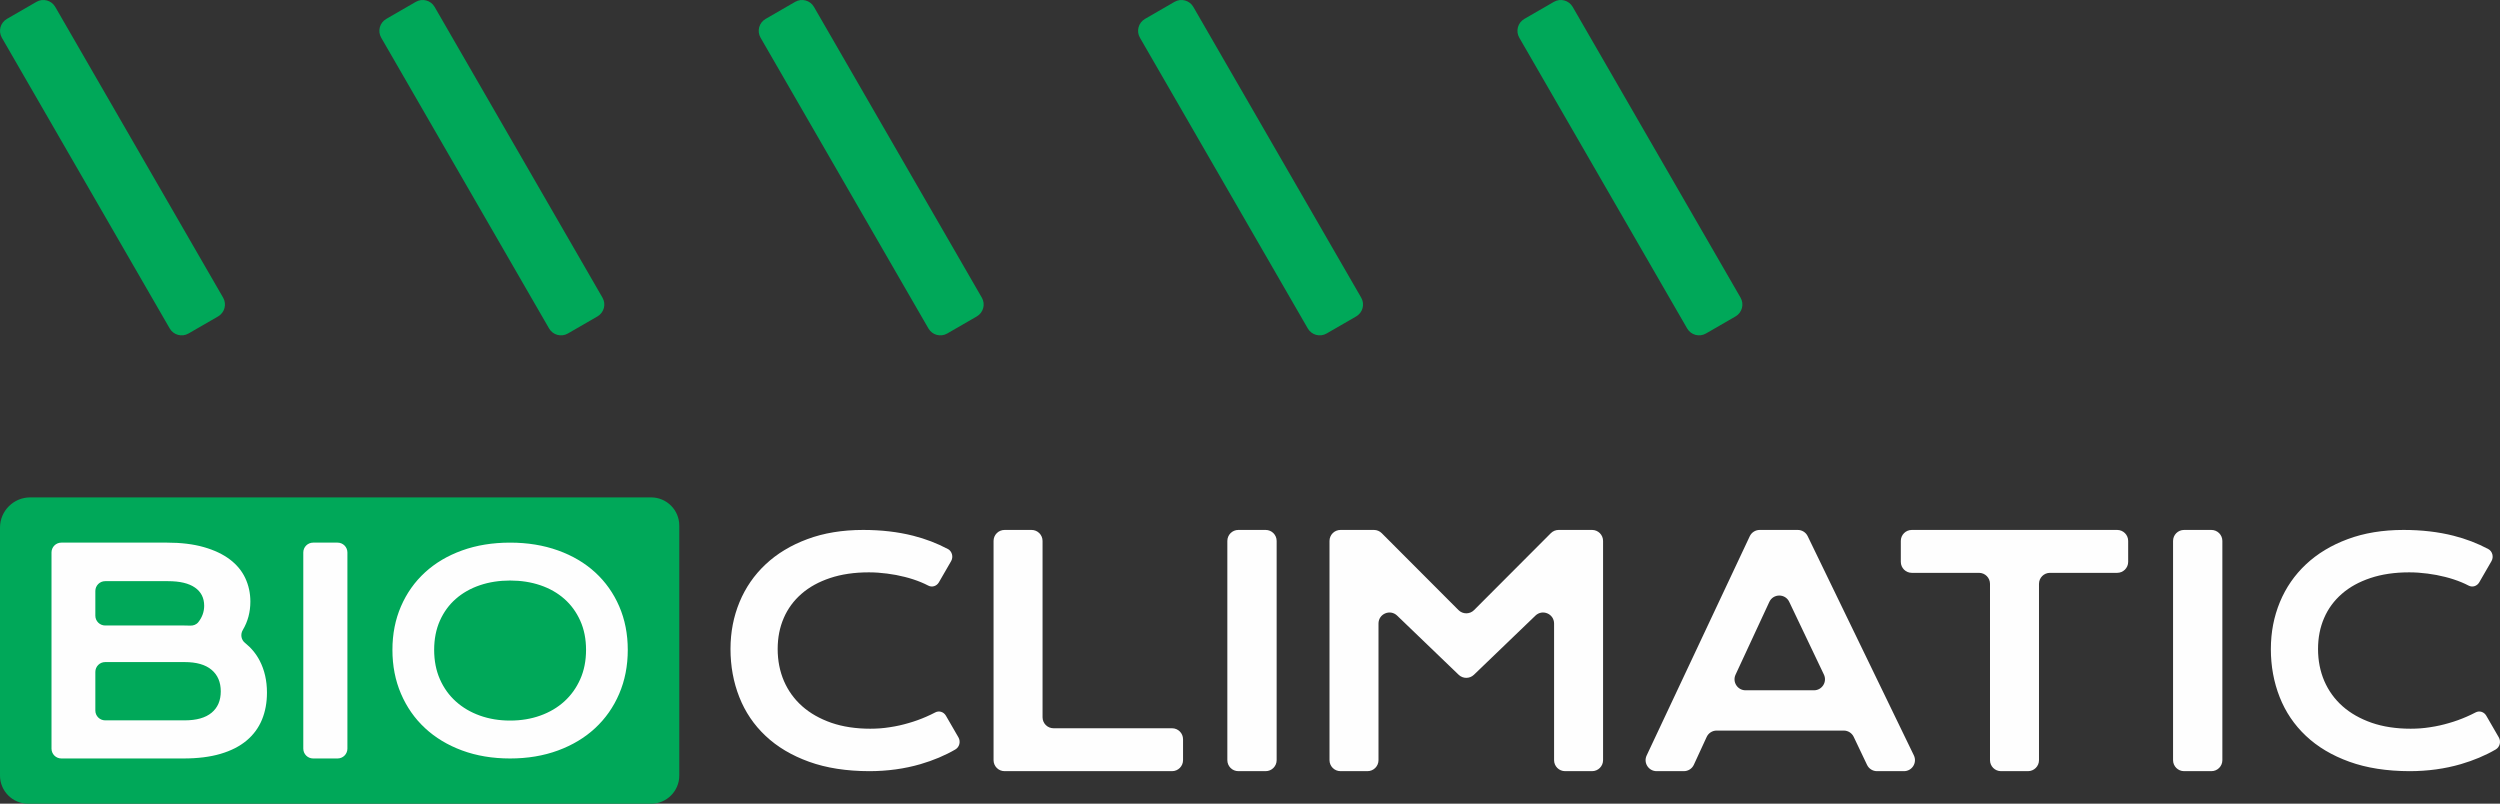
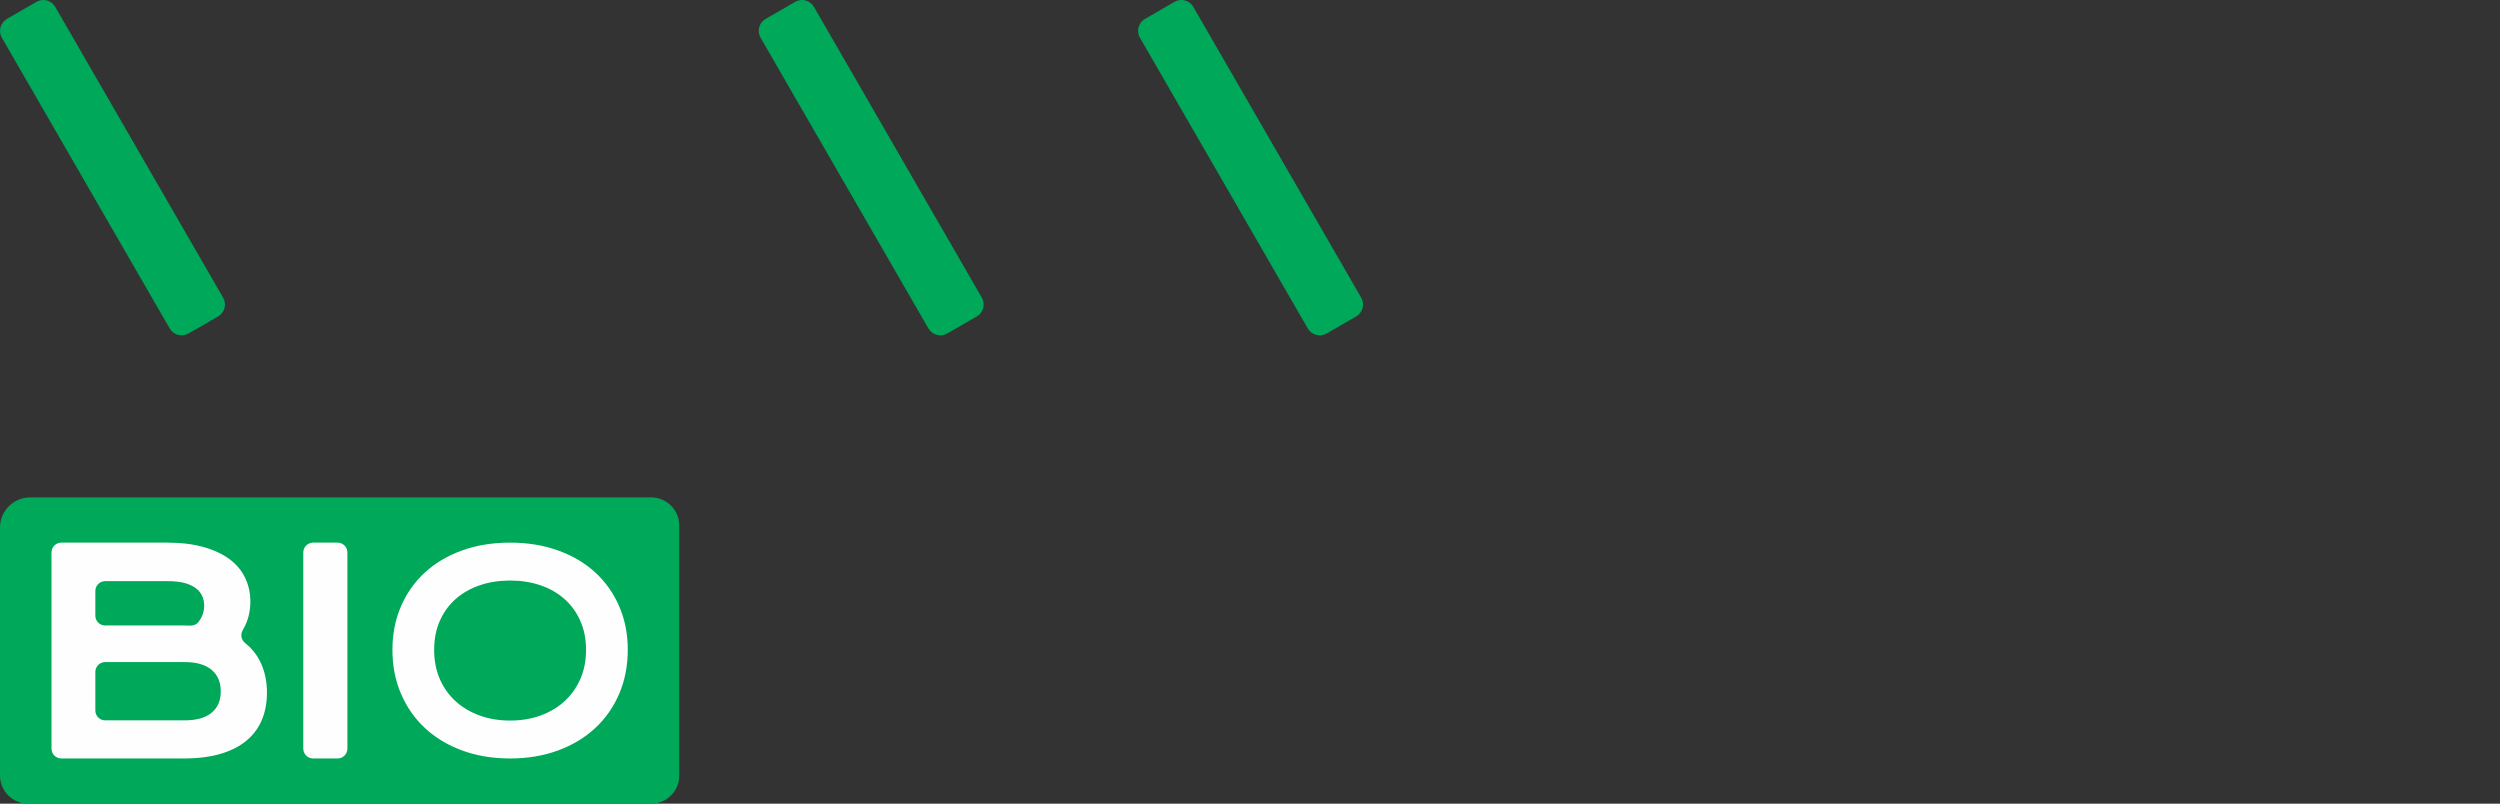
<svg xmlns="http://www.w3.org/2000/svg" xml:space="preserve" width="109.677mm" height="35.259mm" style="shape-rendering:geometricPrecision; text-rendering:geometricPrecision; image-rendering:optimizeQuality; fill-rule:evenodd; clip-rule:evenodd" viewBox="0 0 10967.72 3525.89">
  <rect x="0" y="0" width="10967.72" height="3525.89" fill="#333333" stroke="none" />
  <defs>
    <style type="text/css"> .fil2 {fill:#FEFEFE} .fil0 {fill:#00A859} .fil1 {fill:#FEFEFE;fill-rule:nonzero} </style>
  </defs>
  <g id="Layer_x0020_1">
    <path class="fil0" d="M132.32 2182.12l2724.46 0c67.78,0 123.26,55.46 123.26,123.26l0 1097.26c0,67.79 -55.48,123.25 -123.26,123.25l-2733.53 0c-67.78,0 -123.25,-55.46 -123.25,-123.25l0 -1088.2c0,-72.78 59.55,-132.32 132.32,-132.32z" />
    <path class="fil0" d="M30.18 83.01l129.76 -74.92c28.84,-16.65 65.73,-6.76 82.39,22.1l736.48 1275.61c16.65,28.85 6.76,65.73 -22.08,82.38l-129.76 74.92c-28.85,16.65 -65.75,6.79 -82.4,-22.06l-736.48 -1275.62c-16.66,-28.86 -6.76,-65.76 22.09,-82.41z" />
-     <path class="fil0" d="M1694.47 83.01l129.76 -74.92c28.84,-16.65 65.73,-6.76 82.39,22.1l736.48 1275.61c16.65,28.85 6.76,65.73 -22.08,82.38l-129.76 74.92c-28.85,16.65 -65.74,6.79 -82.4,-22.06l-736.48 -1275.62c-16.66,-28.86 -6.76,-65.76 22.09,-82.41z" />
    <path class="fil0" d="M3358.75 83.01l129.76 -74.92c28.85,-16.65 65.73,-6.76 82.4,22.1l736.47 1275.61c16.66,28.85 6.77,65.73 -22.07,82.38l-129.76 74.92c-28.85,16.65 -65.75,6.79 -82.4,-22.06l-736.48 -1275.62c-16.66,-28.86 -6.76,-65.76 22.08,-82.41z" />
    <path class="fil0" d="M5023.05 83.01l129.76 -74.92c28.84,-16.65 65.73,-6.76 82.39,22.1l736.48 1275.61c16.65,28.85 6.76,65.73 -22.08,82.38l-129.76 74.92c-28.85,16.65 -65.74,6.79 -82.4,-22.06l-736.48 -1275.62c-16.66,-28.86 -6.76,-65.75 22.09,-82.41z" />
-     <path class="fil0" d="M6687.33 83.01l129.77 -74.92c28.84,-16.65 65.72,-6.76 82.39,22.1l736.48 1275.61c16.65,28.85 6.76,65.73 -22.08,82.38l-129.76 74.92c-28.85,16.65 -65.75,6.79 -82.4,-22.06l-736.48 -1275.62c-16.66,-28.86 -6.76,-65.76 22.08,-82.41z" />
-     <path class="fil1" d="M4407.04 2324.87l118.48 0c26.64,0 48.25,21.6 48.25,48.25l0 773.57c0,26.64 21.57,48.23 48.23,48.23l519.88 0c26.64,0 48.23,21.6 48.23,48.24l0 91.75c0,26.64 -21.59,48.23 -48.23,48.23l-734.84 0c-26.64,0 -48.23,-21.59 -48.23,-48.23l0 -961.79c0,-26.65 21.59,-48.25 48.23,-48.25zm-1202.28 522.34c0,-73.71 13.35,-142.17 39.62,-205.84 26.28,-63.52 64.44,-118.69 114.34,-165.52 50.05,-46.97 110.96,-83.9 183.19,-110.64 72.05,-26.89 153.66,-40.34 244.8,-40.34 79.85,0 152.95,8.51 219.73,25.5 53.65,13.57 104.38,33.05 151.9,58.2 18.65,9.85 25.02,34.63 14.19,53.39l-53.55 92.76c-9.64,16.71 -29.86,23.21 -46.47,14.45 -9.72,-5.13 -20.07,-9.96 -30.99,-14.5 -22.46,-9.27 -46.24,-17.15 -71.48,-23.49 -25.25,-6.49 -51.38,-11.44 -78.24,-14.84 -27,-3.55 -53.71,-5.4 -80.13,-5.4 -63.56,0 -120.06,8.34 -169.82,24.88 -49.76,16.69 -91.59,39.56 -125.64,69.38 -34.05,29.68 -60.18,65.06 -77.93,106.33 -17.76,40.95 -26.57,86.23 -26.57,135.68 0,50.84 9.25,97.82 27.59,140.63 18.49,42.49 45.06,79.43 79.84,110.33 34.94,31.06 77.8,55.17 128,72.79 50.34,17.31 107.28,25.96 170.84,25.96 28.92,0 57.54,-2.01 86.01,-6.64 28.48,-4.18 55.77,-10.36 82.34,-18.24 26.56,-7.57 52.25,-16.84 76.91,-27.66 13.79,-6 27.14,-12.38 39.97,-19.08 16.66,-8.7 36.85,-2.35 46.53,14.37l54.99 95.14c10.7,18.49 4.56,42.59 -13.43,53.06 -45.64,26.56 -96.74,47.99 -153.16,64.52 -70.16,20.4 -144.86,30.59 -223.84,30.75 -100.83,-0.16 -189.18,-13.91 -265.2,-41.41 -76.18,-27.52 -139.74,-65.37 -190.67,-113.6 -50.93,-47.91 -89.38,-104.77 -115.06,-170.14 -25.7,-65.21 -38.61,-135.52 -38.61,-210.78zm6757.72 0c0,-73.71 13.35,-142.17 39.62,-205.84 26.28,-63.52 64.44,-118.69 114.34,-165.52 50.05,-46.97 110.96,-83.9 183.19,-110.64 72.05,-26.89 153.66,-40.34 244.8,-40.34 79.85,0 152.94,8.51 219.72,25.5 53.66,13.57 104.38,33.05 151.91,58.2 18.64,9.85 25.02,34.63 14.19,53.39l-53.55 92.76c-9.64,16.71 -29.86,23.21 -46.47,14.45 -9.72,-5.13 -20.07,-9.96 -30.99,-14.5 -22.46,-9.27 -46.24,-17.15 -71.49,-23.49 -25.24,-6.49 -51.37,-11.44 -78.23,-14.84 -27.01,-3.55 -53.72,-5.4 -80.13,-5.4 -63.56,0 -120.06,8.34 -169.82,24.88 -49.76,16.69 -91.59,39.56 -125.64,69.38 -34.05,29.68 -60.18,65.06 -77.93,106.33 -17.76,40.95 -26.57,86.23 -26.57,135.68 0,50.84 9.25,97.82 27.59,140.63 18.49,42.49 45.06,79.43 79.84,110.33 34.94,31.06 77.8,55.17 128,72.79 50.34,17.31 107.28,25.96 170.84,25.96 28.91,0 57.53,-2.01 86,-6.64 28.48,-4.18 55.78,-10.36 82.35,-18.24 26.56,-7.57 52.25,-16.84 76.91,-27.66 13.78,-6 27.14,-12.38 39.97,-19.08 16.66,-8.7 36.85,-2.35 46.52,14.37l55 95.14c10.69,18.49 4.56,42.59 -13.43,53.06 -45.64,26.56 -96.74,47.99 -153.16,64.52 -70.16,20.4 -144.87,30.59 -223.84,30.75 -100.83,-0.16 -189.18,-13.91 -265.21,-41.41 -76.17,-27.52 -139.73,-65.37 -190.66,-113.6 -50.93,-47.91 -89.38,-104.77 -115.06,-170.14 -25.7,-65.21 -38.61,-135.52 -38.61,-210.78zm-380.84 -522.34l119.84 0c26.64,0 48.23,21.6 48.23,48.25l0 961.79c0,26.64 -21.59,48.23 -48.23,48.23l-119.84 0c-26.63,0 -48.24,-21.59 -48.24,-48.23l0 -961.79c0,-26.65 21.61,-48.25 48.24,-48.25zm-899.6 188.24l-294.76 0c-26.64,0 -48.25,-21.6 -48.25,-48.25l0 -91.74c0,-26.65 21.61,-48.25 48.25,-48.25l900.97 0c26.64,0 48.23,21.6 48.23,48.25l0 91.74c0,26.65 -21.59,48.25 -48.23,48.25l-294.78 0c-26.64,0 -48.24,21.59 -48.24,48.25l0 773.55c0,26.64 -21.59,48.23 -48.23,48.23l-118.47 0c-26.66,0 -48.24,-21.59 -48.24,-48.23l0 -773.55c0,-26.66 -21.61,-48.25 -48.25,-48.25zm-962.07 -188.23l166.98 0c18.49,0 35.36,10.57 43.41,27.19l465.9 961.81c15.52,32.04 -7.82,69.27 -43.41,69.27l-118.38 0c-18.61,0 -35.55,-10.7 -43.56,-27.5l-58.57 -123.05c-8,-16.82 -24.94,-27.52 -43.56,-27.52l-557.72 0c-18.82,0 -35.93,10.95 -43.81,28.06l-56.21 121.97c-7.86,17.09 -24.97,28.04 -43.79,28.04l-119.6 0c-35.35,0 -58.69,-36.78 -43.66,-68.76l452.34 -961.79c7.97,-16.93 24.96,-27.72 43.64,-27.72zm281.64 634.49l-152.18 -319.17c-17.56,-36.85 -70.11,-36.56 -87.28,0.46l-148.11 319.15c-14.85,31.99 8.5,68.56 43.76,68.56l300.27 0c35.46,0 58.8,-36.98 43.54,-69zm-2120.73 -634.5l146.7 0c12.82,0 25.1,5.09 34.16,14.17l336.87 337.54c18.83,18.89 49.43,18.89 68.28,0l336.86 -337.54c9.04,-9.06 21.32,-14.17 34.13,-14.17l146.71 0c26.64,0 48.23,21.6 48.23,48.25l0 961.79c0,26.64 -21.59,48.23 -48.23,48.23l-118.48 0c-26.63,0 -48.23,-21.59 -48.23,-48.23l0 -599.49c0,-42.52 -51.02,-64.23 -81.67,-34.77l-270.02 259.68c-18.69,17.95 -48.2,17.95 -66.87,0l-270.06 -259.68c-30.65,-29.46 -81.66,-7.75 -81.66,34.77l0 599.49c0,26.64 -21.61,48.23 -48.24,48.23l-118.48 0c-26.64,0 -48.23,-21.59 -48.23,-48.23l0 -961.79c0,-26.65 21.59,-48.25 48.23,-48.25zm-448.17 0l119.83 0c26.63,0 48.22,21.6 48.22,48.25l0 961.79c0,26.64 -21.59,48.23 -48.22,48.23l-119.83 0c-26.65,0 -48.26,-21.59 -48.26,-48.23l0 -961.79c0,-26.65 21.61,-48.25 48.26,-48.25z" />
    <path class="fil2" d="M225.94 2423.72c0,-23.83 19.32,-43.16 43.15,-43.16l463.45 0c61.87,0 115.78,6.56 161.69,19.69 45.89,13.14 84.02,31.19 114.37,54.23 30.33,23.01 52.87,50.39 67.63,82.08 14.76,31.71 22.15,65.94 22.15,102.69 0,45.94 -11.09,87.54 -33.24,124.76 -11.18,18.77 -7.39,42.73 9.66,56.37 27.25,21.81 48.66,47.66 64.23,77.56 21.43,41.19 32.15,88.04 32.15,140.54 0,44.02 -7.38,83.82 -22.14,119.36 -14.78,35.55 -37.21,65.93 -67.34,91.15 -30.15,25.24 -68.17,44.66 -114.08,58.18 -45.89,13.53 -100,20.29 -162.27,20.29l-536.26 0c-23.83,0 -43.15,-19.33 -43.15,-43.18l0 -860.56zm1147.79 -43.16l107.23 0c23.83,0 43.15,19.33 43.15,43.17l0 860.57c0,23.84 -19.32,43.16 -43.15,43.16l-107.23 0c-23.83,0 -43.17,-19.32 -43.17,-43.16l0 -860.57c0,-23.84 19.34,-43.17 43.17,-43.17zm347.88 470.49c0,-69.56 12.51,-133.22 37.55,-191.02 25.02,-57.78 60.14,-107.39 105.38,-148.87 45.23,-41.46 99.51,-73.59 162.83,-96.37 63.33,-22.82 133.48,-34.23 210.49,-34.23 76.61,0 146.66,11.41 210.19,34.23 63.51,22.78 117.89,54.91 163.11,96.37 45.25,41.48 80.38,91.09 105.39,148.87 25.03,57.8 37.55,121.46 37.55,191.02 0,69.98 -12.52,134.14 -37.55,192.51 -25.01,58.38 -60.14,108.59 -105.39,150.65 -45.22,42.06 -99.6,74.77 -163.11,98.15 -63.53,23.38 -133.58,35.09 -210.19,35.09 -77.01,0 -147.16,-11.71 -210.49,-35.09 -63.32,-23.38 -117.6,-56.09 -162.83,-98.15 -45.24,-42.06 -80.36,-92.27 -105.38,-150.65 -25.04,-58.37 -37.55,-122.53 -37.55,-192.51zm183.07 0c0,47.58 8.37,90.42 25.11,128.53 16.75,38.15 40.04,70.69 69.87,97.58 29.83,26.93 65.05,47.68 105.68,62.19 40.6,14.57 84.79,21.83 132.52,21.83 47.73,0 91.92,-7.26 132.51,-21.83 40.61,-14.51 75.75,-35.26 105.4,-62.19 29.64,-26.89 52.91,-59.43 69.86,-97.58 16.94,-38.11 25.41,-80.95 25.41,-128.53 0,-47.54 -8.47,-90.2 -25.41,-127.94 -16.95,-37.71 -40.22,-69.65 -69.86,-95.8 -29.65,-26.13 -64.79,-46.07 -105.4,-59.86 -40.59,-13.73 -84.78,-20.62 -132.51,-20.62 -47.73,0 -91.92,6.89 -132.52,20.62 -40.63,13.79 -75.85,33.73 -105.68,59.86 -29.83,26.15 -53.12,58.09 -69.87,95.8 -16.74,37.74 -25.11,80.4 -25.11,127.94zm-1098.12 -106.98c9.48,0 18.83,0.17 28.06,0.58 13.65,0.59 27.18,-4.61 35.61,-15.37 17.01,-21.68 25.51,-45.63 25.51,-71.86 0,-34.33 -13.46,-60.88 -40.34,-79.66 -26.92,-18.79 -66.24,-28.16 -118.01,-28.16l-275.96 0c-23.84,0 -43.16,19.32 -43.16,43.15l0 108.14c0,23.84 19.32,43.18 43.16,43.18l345.13 0zm3.63 416.18c51.77,0 91.11,-11.11 118,-33.32 26.9,-22.22 40.36,-53.5 40.36,-93.89 0,-40.39 -13.46,-71.88 -40.36,-94.52 -26.89,-22.63 -66.23,-33.92 -118,-33.92l-348.76 0c-23.84,0 -43.16,19.32 -43.16,43.15l0 169.34c0,23.85 19.32,43.16 43.16,43.16l348.76 0z" />
  </g>
</svg>